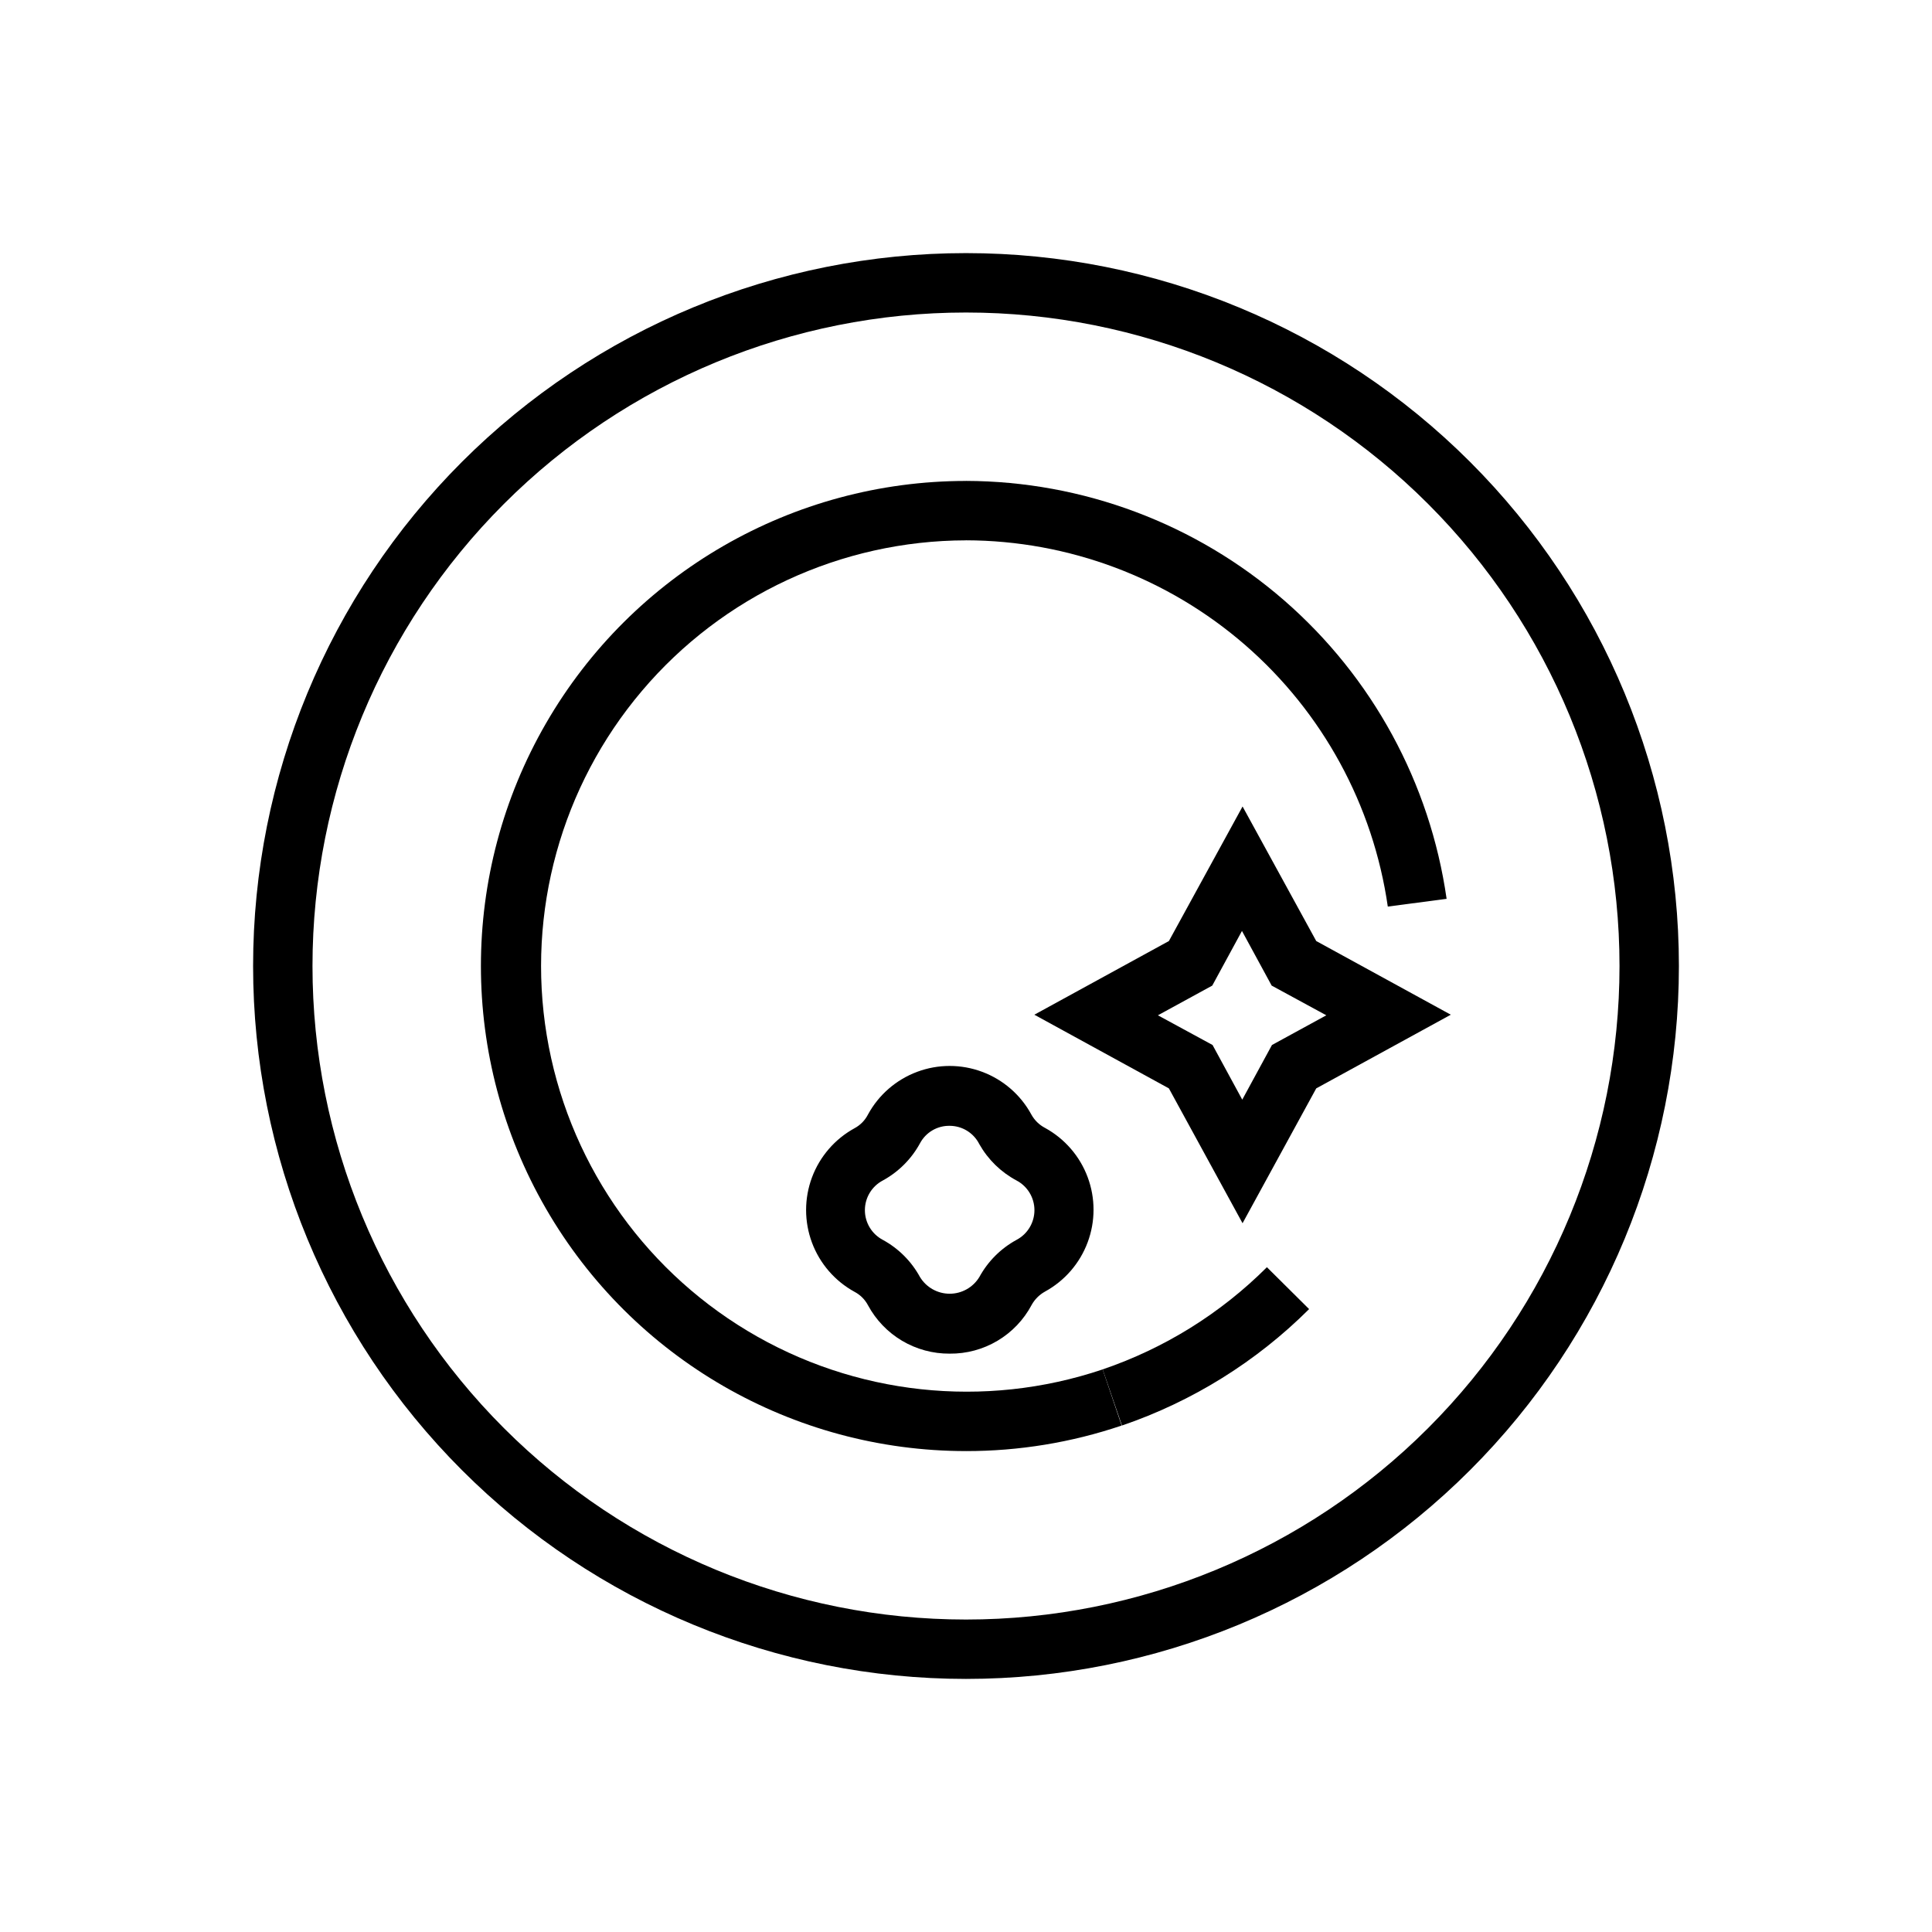
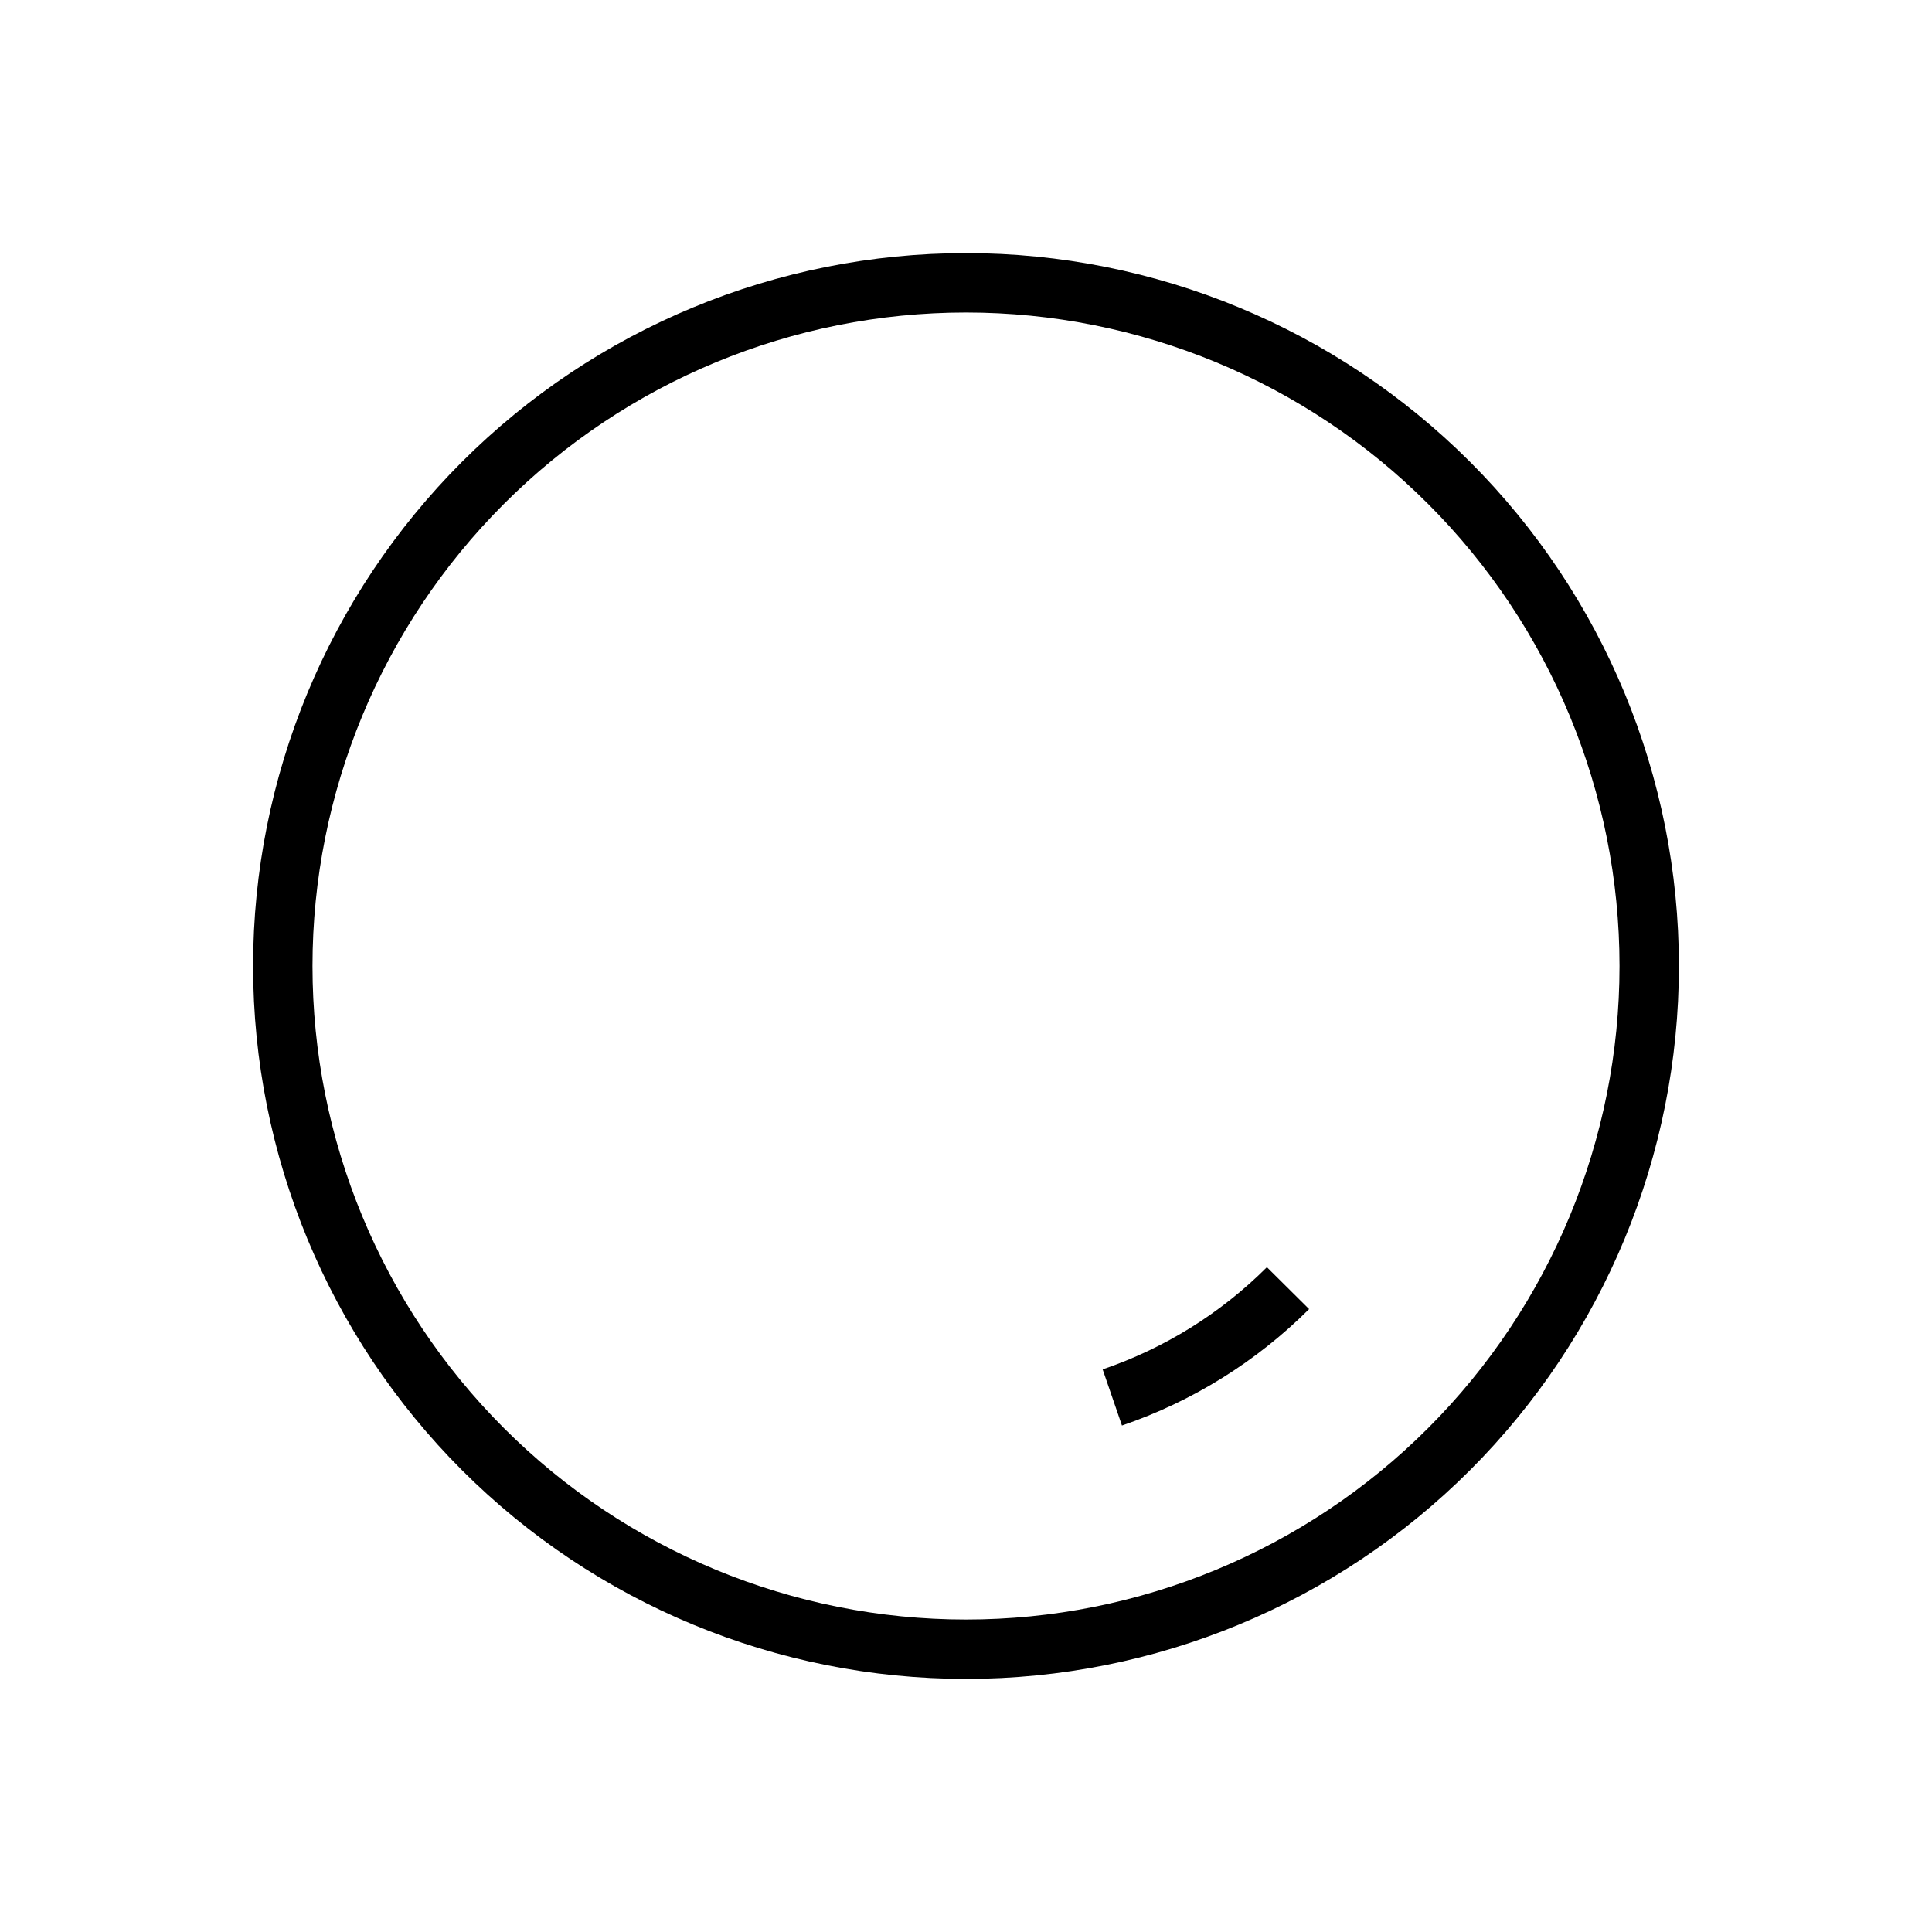
<svg xmlns="http://www.w3.org/2000/svg" fill="#000000" width="800px" height="800px" version="1.1" viewBox="144 144 512 512">
  <g>
    <path d="m400 588.93c-50.109 0-98.164-19.902-133.59-55.336-35.43-35.43-55.336-83.484-55.336-133.59 0-50.109 19.906-98.164 55.336-133.59s83.484-55.336 133.59-55.336c50.105 0 98.16 19.906 133.59 55.336 35.434 35.43 55.336 83.484 55.336 133.59 0 50.105-19.902 98.16-55.336 133.59-35.43 35.434-83.484 55.336-133.59 55.336zm0-362.11c-45.934 0-89.984 18.246-122.46 50.727-32.48 32.477-50.727 76.527-50.727 122.46 0 45.93 18.246 89.98 50.727 122.46 32.477 32.48 76.527 50.727 122.46 50.727 45.93 0 89.98-18.246 122.46-50.727 32.48-32.477 50.727-76.527 50.727-122.46 0-45.934-18.246-89.984-50.727-122.46-32.477-32.48-76.527-50.727-122.46-50.727z" />
-     <path d="m511.78 384.25c-3.875-26.902-17.301-51.516-37.824-69.336-20.527-17.82-46.777-27.664-73.957-27.727v-15.742c30.992 0.086 60.918 11.324 84.309 31.66 23.387 20.34 38.672 48.418 43.059 79.098z" />
    <path d="m441.33 521.78-5.117-14.879v0.004c16.391-5.582 31.281-14.844 43.531-27.082l11.18 11.098v0.004c-13.969 13.926-30.93 24.48-49.594 30.855z" />
-     <path d="m400 528.55c-45.93 0-88.367-24.5-111.33-64.273-22.965-39.773-22.965-88.777 0-128.55 22.961-39.773 65.398-64.273 111.33-64.273v15.742c-33.09 0.059-64.488 14.641-85.875 39.891-21.391 25.246-30.617 58.613-25.234 91.262 5.379 32.648 24.824 61.289 53.184 78.336 28.363 17.051 62.777 20.785 94.137 10.223l5.039 14.879-0.004-0.004c-13.285 4.496-27.219 6.781-41.246 6.769z" />
-     <path d="m395.67 502.73c-4.434 0.031-8.789-1.148-12.605-3.406-3.812-2.262-6.938-5.519-9.043-9.422-0.797-1.512-2.031-2.746-3.543-3.543-5.211-2.852-9.223-7.488-11.301-13.055-2.074-5.57-2.074-11.699 0-17.266 2.078-5.57 6.09-10.203 11.301-13.055 1.523-0.82 2.758-2.082 3.543-3.621 2.836-5.219 7.461-9.234 13.023-11.312 5.562-2.082 11.688-2.082 17.25 0 5.562 2.078 10.188 6.094 13.023 11.312 0.832 1.512 2.09 2.746 3.621 3.543 5.215 2.852 9.227 7.484 11.301 13.051 2.078 5.57 2.078 11.699 0 17.27-2.074 5.566-6.086 10.203-11.301 13.055-1.488 0.824-2.719 2.051-3.543 3.539-2.09 3.938-5.223 7.223-9.055 9.5-3.832 2.277-8.215 3.457-12.672 3.41zm0-60.379v0.004c-3.289-0.059-6.332 1.738-7.871 4.644-2.266 4.156-5.684 7.57-9.84 9.84-2.922 1.535-4.754 4.566-4.754 7.871 0 3.301 1.832 6.332 4.754 7.871 4.156 2.266 7.574 5.684 9.84 9.84 1.672 2.75 4.656 4.43 7.871 4.43 3.219 0 6.203-1.68 7.871-4.43 2.269-4.156 5.684-7.574 9.844-9.84 2.922-1.539 4.75-4.57 4.75-7.871 0-3.305-1.828-6.336-4.75-7.871-4.125-2.203-7.539-5.535-9.844-9.605-1.488-2.984-4.535-4.875-7.871-4.879z" />
-     <path d="m473.29 468.17-19.523-35.738-35.656-19.523 35.66-19.523 19.523-35.66 19.523 35.66 35.66 19.523-35.66 19.523zm-22.434-55.105 14.484 7.871 7.871 14.484 7.871-14.484 14.406-7.871-14.484-7.871-7.871-14.484-7.871 14.484z" />
  </g>
</svg>